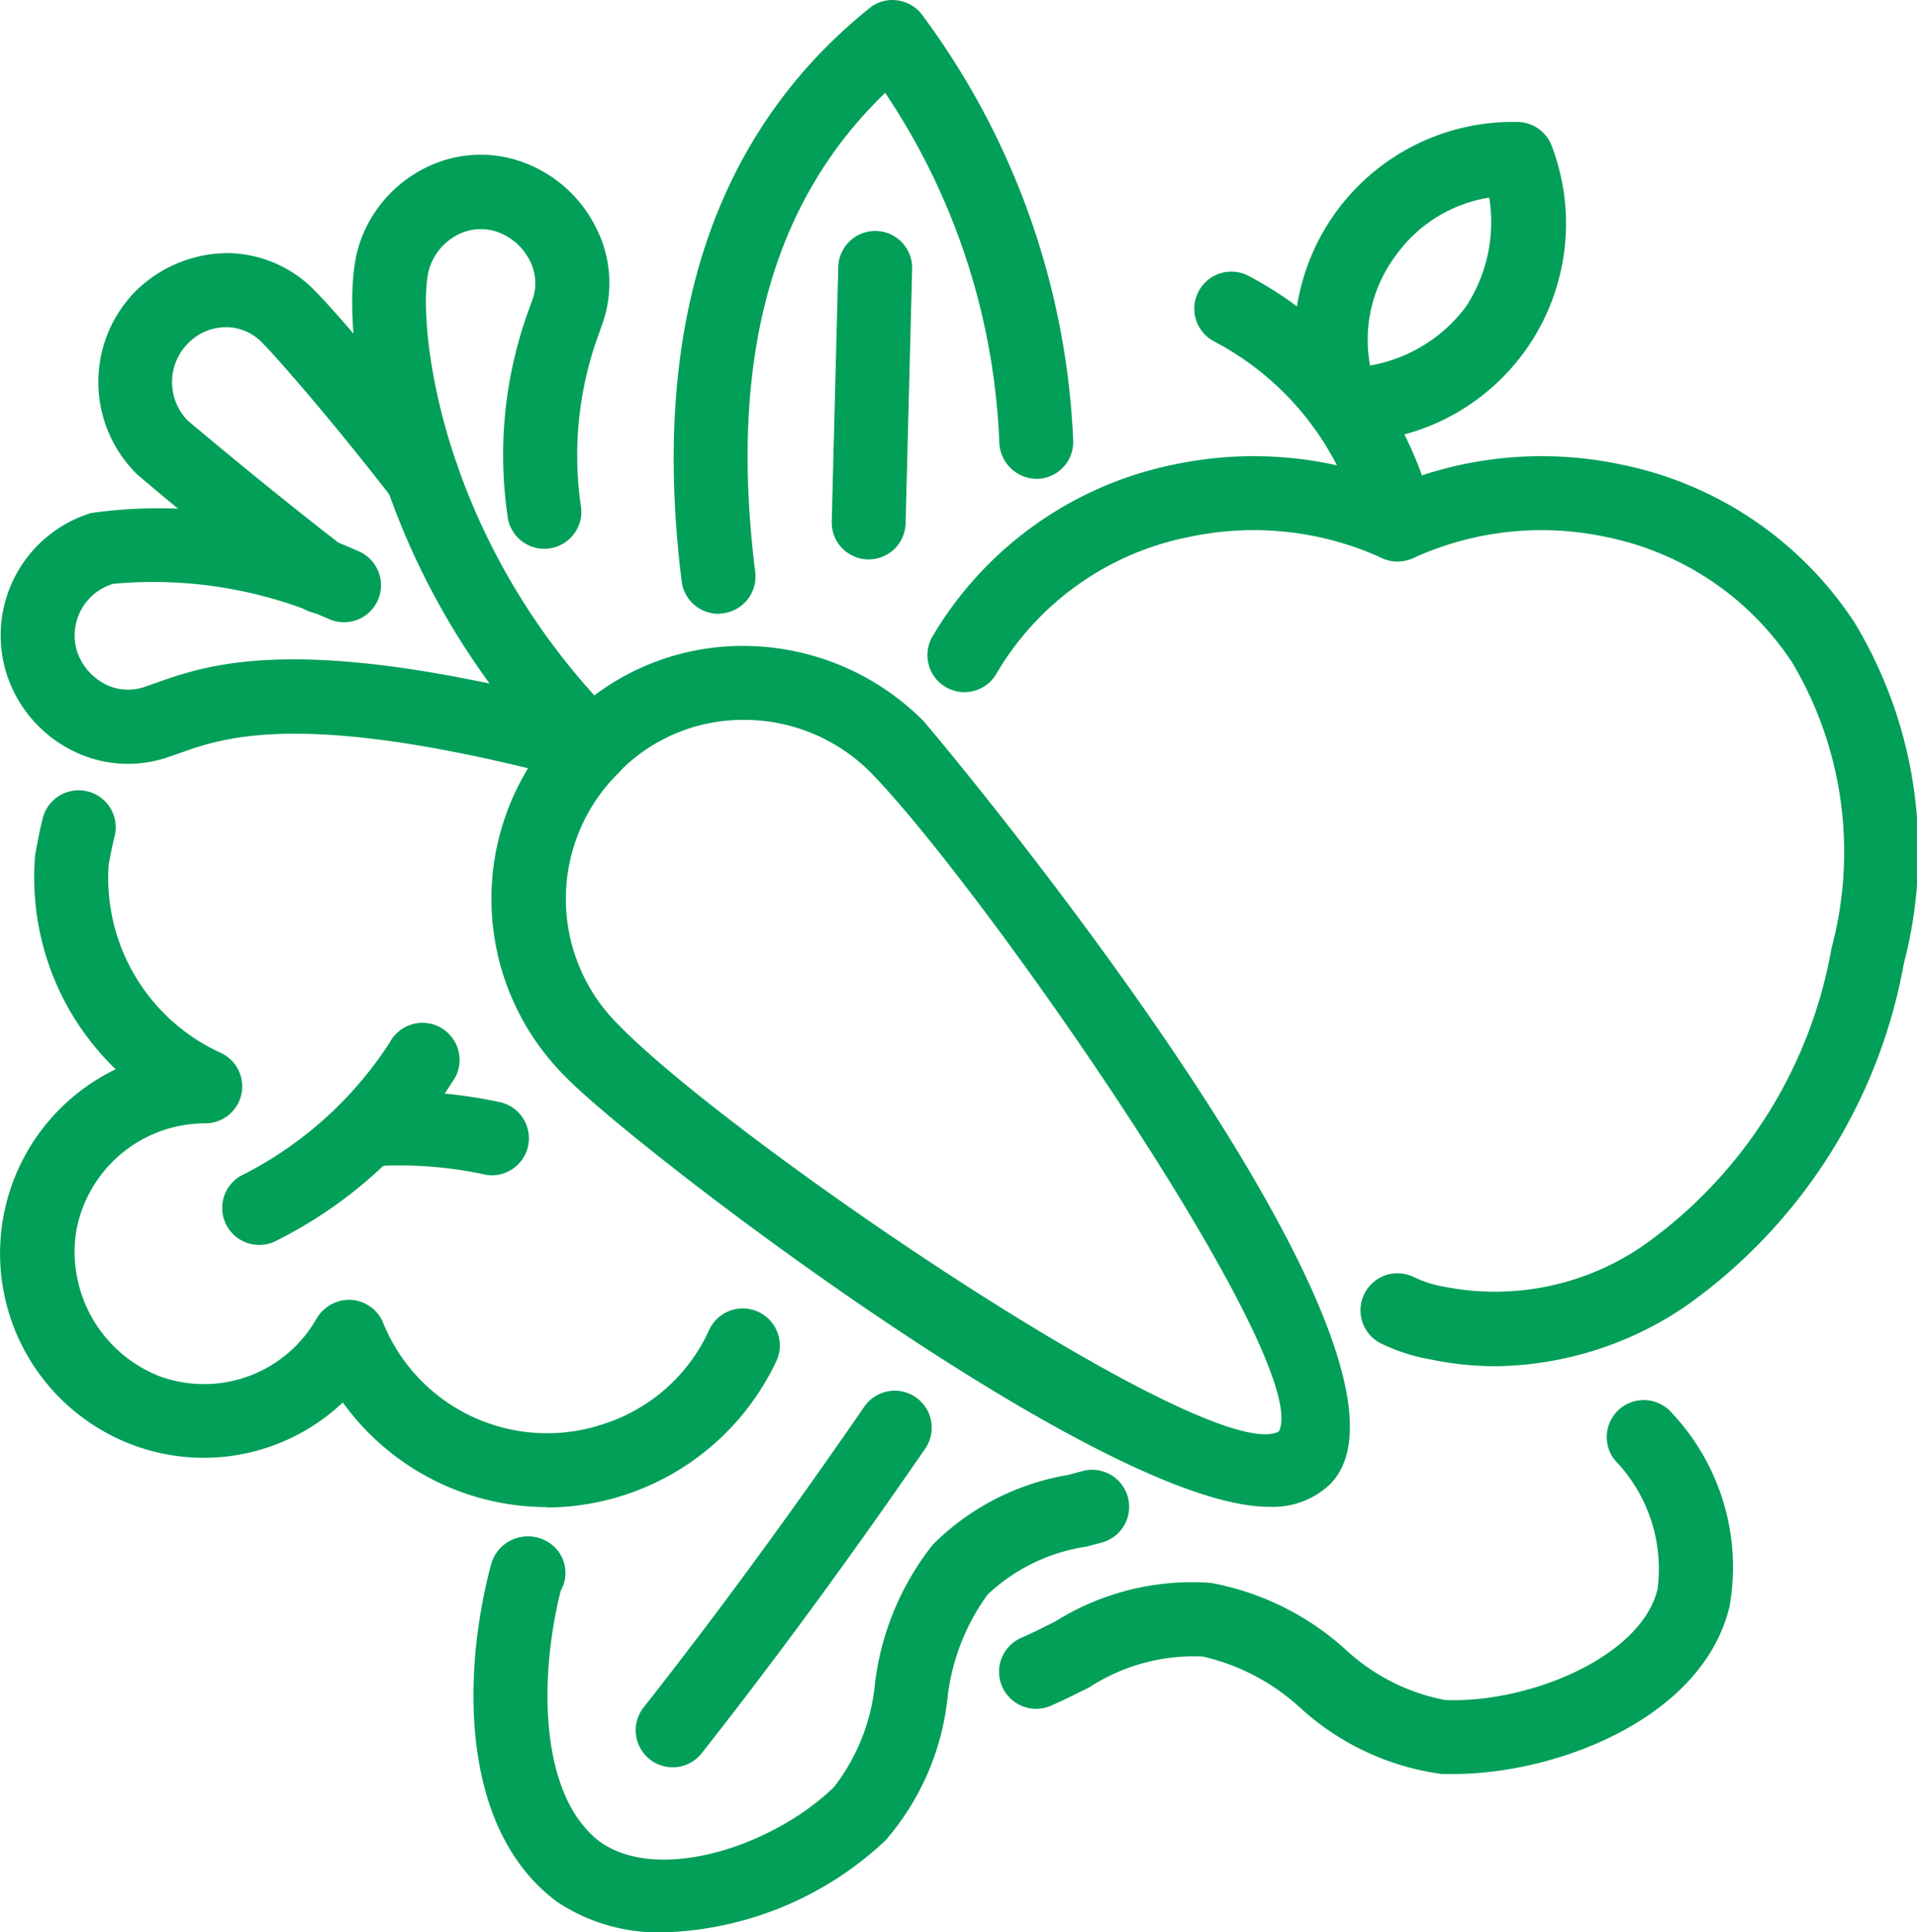
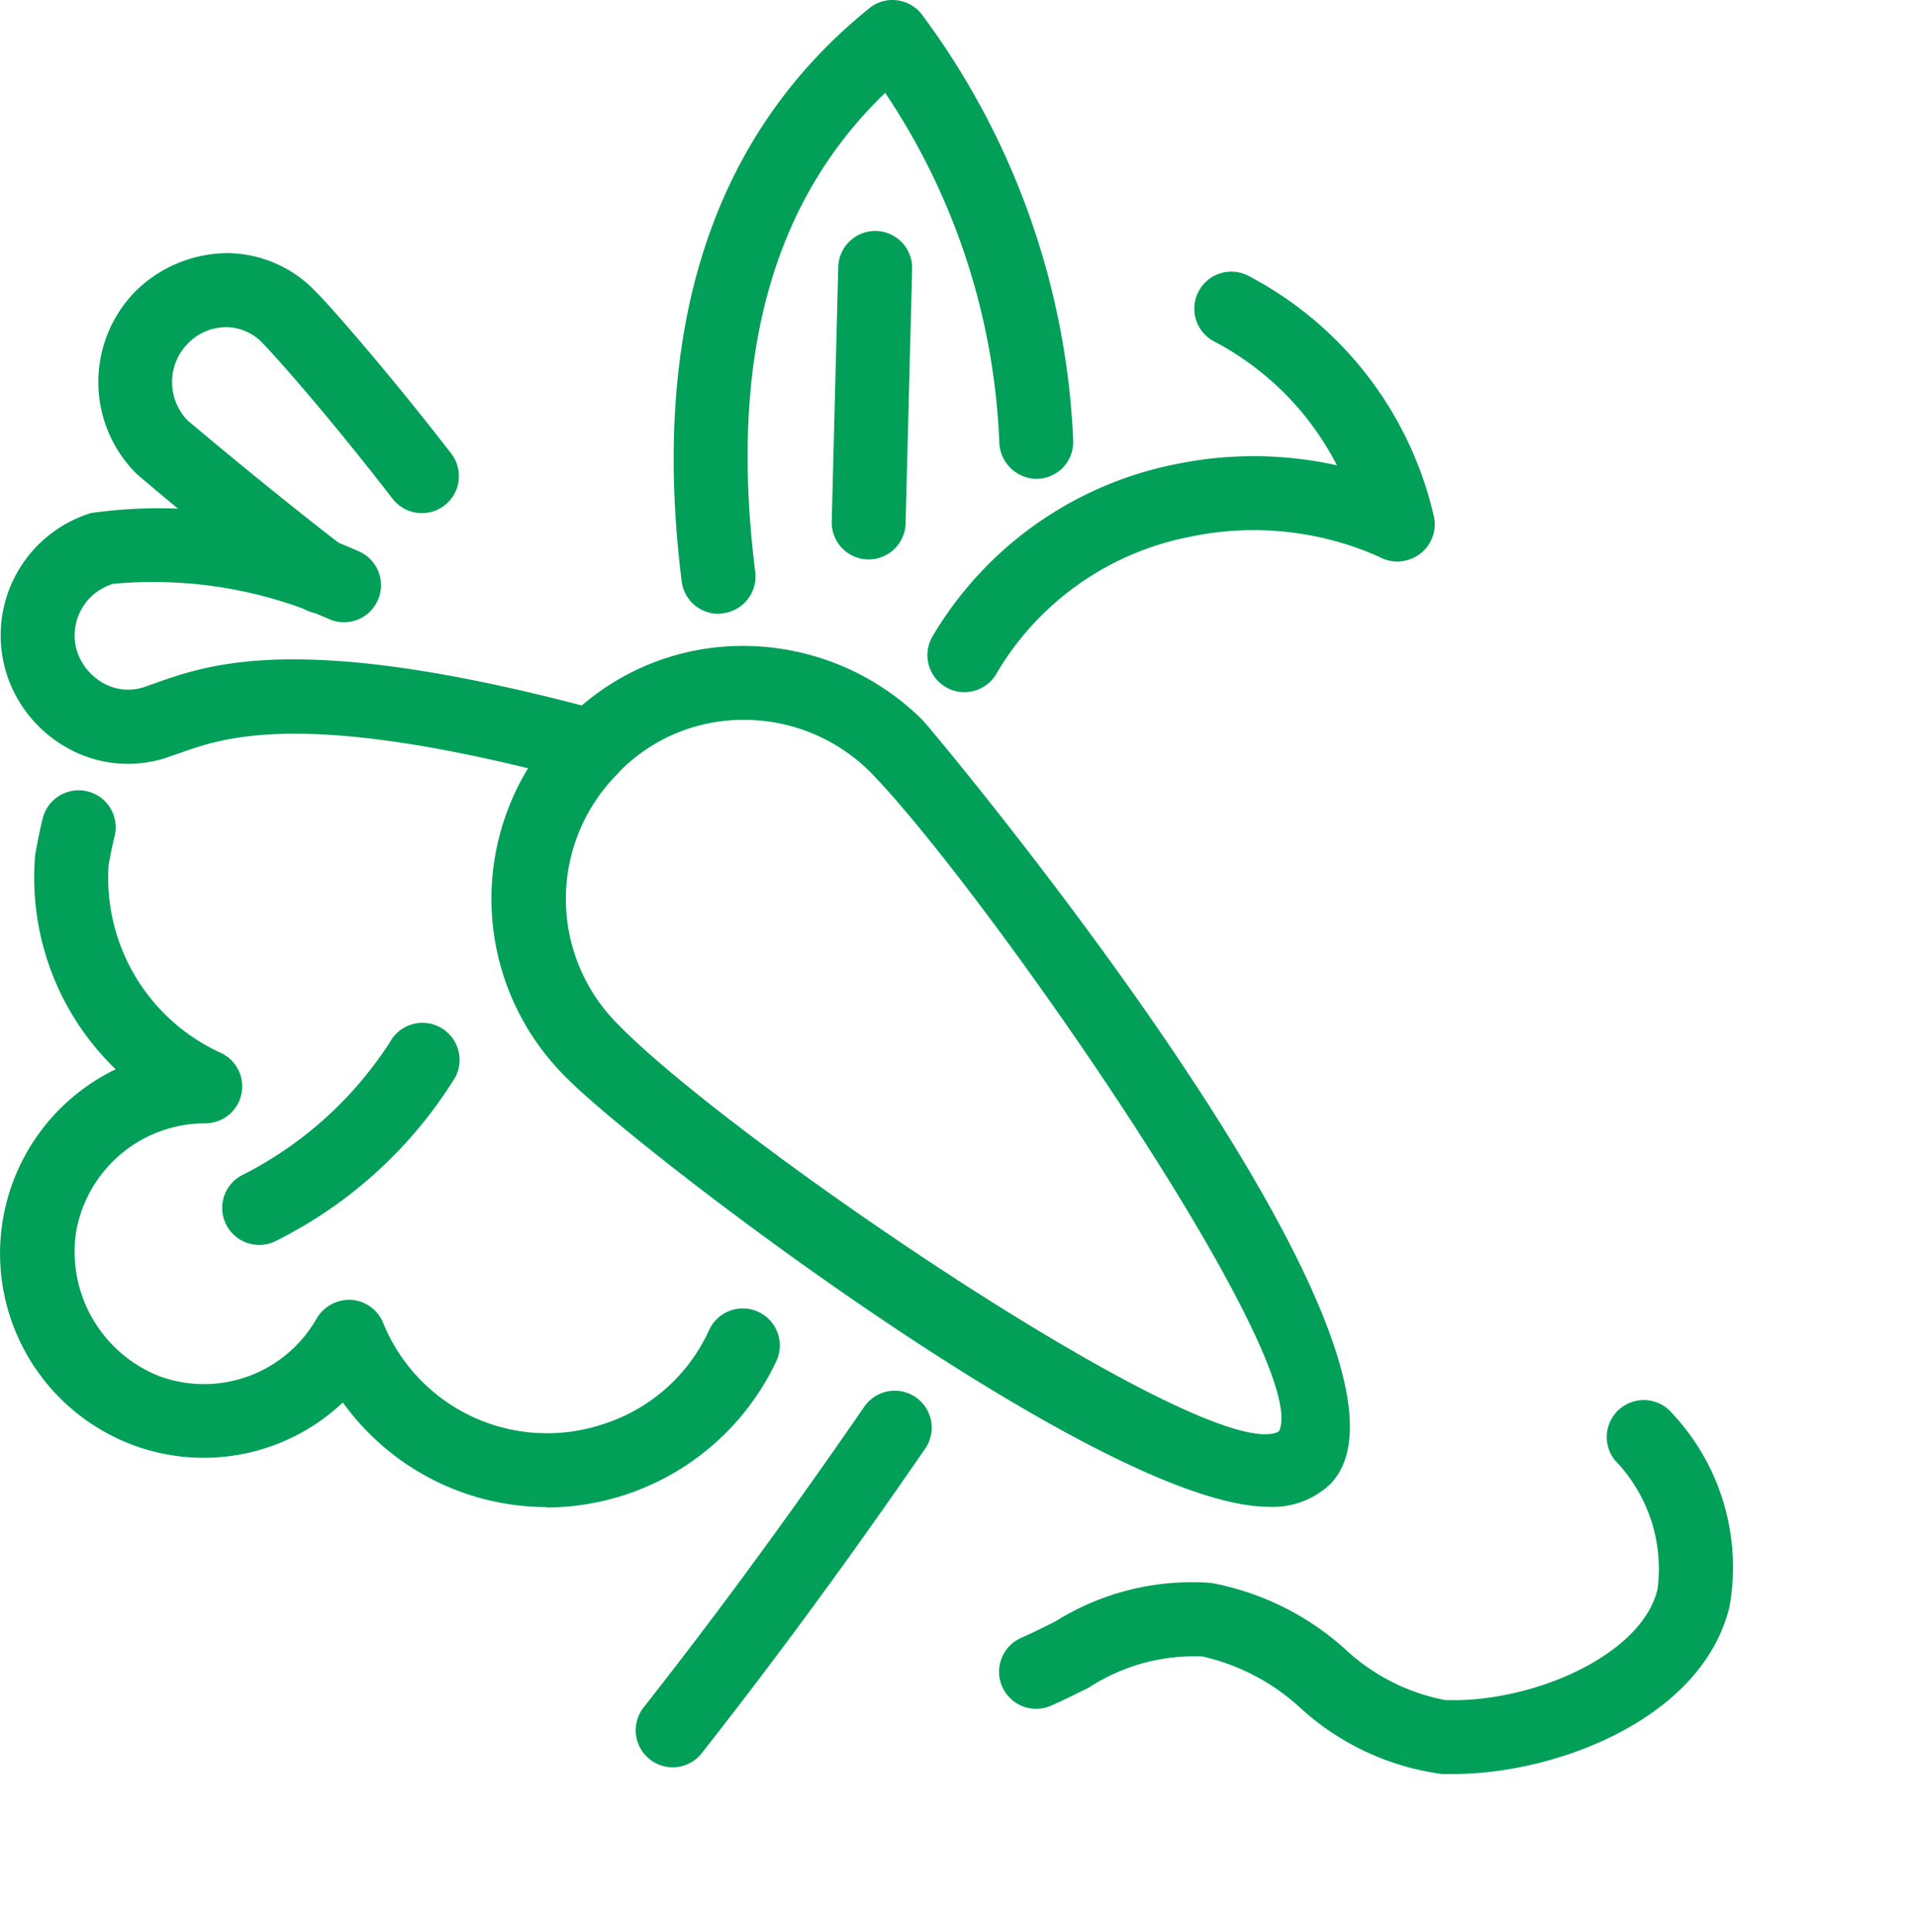
<svg xmlns="http://www.w3.org/2000/svg" width="32" height="32.262" viewBox="0 0 32 32.262">
  <g id="icon_food" transform="translate(-2792.682 -379.773)">
-     <path id="パス_759" data-name="パス 759" d="M3203.855,532.145a5.236,5.236,0,0,1-1.073-.111,3.107,3.107,0,0,1-.84-.269.618.618,0,0,1,.551-1.107,1.915,1.915,0,0,0,.517.162,4.359,4.359,0,0,0,3.335-.707,7.719,7.719,0,0,0,3.117-4.948,6.2,6.2,0,0,0-.655-4.767,4.872,4.872,0,0,0-3.119-2.1,5.145,5.145,0,0,0-3.208.355.618.618,0,0,1-.523-1.119,6.388,6.388,0,0,1,3.981-.446,6.1,6.1,0,0,1,3.906,2.638,7.388,7.388,0,0,1,.826,5.693,8.95,8.95,0,0,1-3.646,5.726A5.754,5.754,0,0,1,3203.855,532.145Z" transform="translate(-386.207 -129.562)" fill="#019f58" />
    <path id="パス_760" data-name="パス 760" d="M3155.252,466.392a.618.618,0,0,1-.6-.478,4.827,4.827,0,0,0-2.447-3.19.618.618,0,1,1,.576-1.093,6.064,6.064,0,0,1,3.076,4,.618.618,0,0,1-.462.741A.6.6,0,0,1,3155.252,466.392Z" transform="translate(-339.241 -77.243)" fill="#019f58" />
-     <path id="パス_761" data-name="パス 761" d="M3182.347,421.723a.617.617,0,0,1-.573-.388,3.647,3.647,0,0,1,3.5-4.953.616.616,0,0,1,.558.408,3.646,3.646,0,0,1-3.487,4.933Zm2.438-4.079a2.375,2.375,0,0,0-1.569.98,2.346,2.346,0,0,0-.42,1.824,2.54,2.54,0,0,0,1.6-.982A2.573,2.573,0,0,0,3184.785,417.643Z" transform="translate(-367.244 -34.572)" fill="#019f58" />
    <path id="パス_762" data-name="パス 762" d="M2825.956,461.873a.609.609,0,0,1-.376-.129c-1.231-.949-2.377-1.911-2.715-2.2a2.16,2.16,0,0,1-.034-3.048,2.2,2.2,0,0,1,1.553-.645,2.059,2.059,0,0,1,1.477.657c.268.269,1.266,1.415,2.256,2.7a.618.618,0,0,1-.979.754c-1.01-1.311-1.957-2.386-2.163-2.593a.846.846,0,0,0-.61-.282.9.9,0,0,0-.661.282.919.919,0,0,0,.012,1.283h0c.005,0,1.207,1.027,2.617,2.116a.617.617,0,0,1-.377,1.107Z" transform="translate(-27.895 -71.852)" fill="#019f58" />
    <path id="パス_763" data-name="パス 763" d="M2953.378,588.319h-.015c-2.791-.018-10.565-5.987-11.722-7.175a4.19,4.19,0,0,1,0-5.952,4.119,4.119,0,0,1,2.942-1.246,4.255,4.255,0,0,1,3.02,1.244c.1.1,8.914,10.58,6.8,12.75A1.39,1.39,0,0,1,2953.378,588.319Zm-8.765-13.138h-.02a2.891,2.891,0,0,0-2.068.876l0,.006a2.956,2.956,0,0,0,0,4.213c1.905,1.955,9.9,7.391,11.02,6.785.582-1.154-4.931-9.072-6.812-11A2.975,2.975,0,0,0,2944.613,575.181Z" transform="translate(-139.515 -183.389)" fill="#019f58" />
-     <path id="パス_764" data-name="パス 764" d="M2902.531,436.787a.615.615,0,0,1-.437-.181c-3.381-3.381-3.838-7.607-3.458-8.8a2.17,2.17,0,0,1,1.033-1.259,2.056,2.056,0,0,1,1.632-.16,2.2,2.2,0,0,1,1.284,1.1,2.031,2.031,0,0,1,.131,1.577l-.076.216a5.891,5.891,0,0,0-.293,2.914.618.618,0,0,1-1.232.108,7.075,7.075,0,0,1,.363-3.443l.067-.185a.82.82,0,0,0-.06-.626.963.963,0,0,0-.56-.479.844.844,0,0,0-.665.068.953.953,0,0,0-.448.549c-.215.679.04,4.436,3.156,7.551a.618.618,0,0,1-.437,1.055Z" transform="translate(-99.963 -43.931)" fill="#019f58" />
    <path id="パス_765" data-name="パス 765" d="M2802.671,536.852a.631.631,0,0,1-.162-.021c-4.594-1.245-5.974-.754-6.714-.49l-.242.083a2.061,2.061,0,0,1-1.631-.16A2.173,2.173,0,0,1,2792.89,535a2.137,2.137,0,0,1,1.417-2.665,8.1,8.1,0,0,1,4.445.63.618.618,0,0,1-.448,1.152,7.272,7.272,0,0,0-3.627-.6.9.9,0,0,0-.61,1.112.956.956,0,0,0,.448.549.84.84,0,0,0,.665.067l.2-.07c.93-.329,2.49-.881,7.451.462a.618.618,0,0,1-.162,1.214Z" transform="translate(-0.104 -143.997)" fill="#019f58" />
    <path id="パス_766" data-name="パス 766" d="M2801.805,629.226a4.2,4.2,0,0,1-3.4-1.747,3.381,3.381,0,0,1-3.5.712,3.415,3.415,0,0,1-.292-6.275,4.441,4.441,0,0,1-1.343-3.589c.048-.257.086-.449.125-.6a.618.618,0,0,1,1.2.3c-.035.137-.069.309-.1.48a3.21,3.21,0,0,0,1.87,3.134.617.617,0,0,1-.259,1.178,2.187,2.187,0,0,0-2.155,1.822,2.232,2.232,0,0,0,1.394,2.4,2.161,2.161,0,0,0,2.624-.967.635.635,0,0,1,.577-.308.619.619,0,0,1,.531.383,2.954,2.954,0,0,0,3.694,1.685,2.908,2.908,0,0,0,1.748-1.564.618.618,0,0,1,1.124.515,4.256,4.256,0,0,1-3.83,2.448Z" transform="translate(0 -224.291)" fill="#019f58" />
    <path id="パス_767" data-name="パス 767" d="M3072.033,520.9a.618.618,0,0,1-.531-.934,6.09,6.09,0,0,1,4.038-2.868,6.393,6.393,0,0,1,3.985.444.618.618,0,0,1-.523,1.119,5.149,5.149,0,0,0-3.213-.353,4.8,4.8,0,0,0-3.225,2.289A.616.616,0,0,1,3072.033,520.9Z" transform="translate(-263.252 -129.571)" fill="#019f58" />
    <path id="パス_768" data-name="パス 768" d="M2995.912,390.021a.619.619,0,0,1-.612-.541c-.53-4.247.523-7.466,3.132-9.569a.606.606,0,0,1,.476-.131.619.619,0,0,1,.42.26,12.825,12.825,0,0,1,2.508,7.1.616.616,0,0,1-.607.628.63.63,0,0,1-.627-.608,11.268,11.268,0,0,0-1.905-5.837c-1.9,1.831-2.612,4.458-2.169,8a.618.618,0,0,1-.537.689A.644.644,0,0,1,2995.912,390.021Z" transform="translate(-191.239 0)" fill="#019f58" />
    <path id="パス_769" data-name="パス 769" d="M3043.256,454.632h-.016a.617.617,0,0,1-.6-.633l.109-4.251a.618.618,0,0,1,.617-.6h.016a.617.617,0,0,1,.6.633l-.109,4.251A.618.618,0,0,1,3043.256,454.632Z" transform="translate(-236.074 -65.519)" fill="#019f58" />
-     <path id="パス_770" data-name="パス 770" d="M2894.844,709.389a.6.6,0,0,1-.15-.019,6.774,6.774,0,0,0-1.893-.127.618.618,0,0,1-.055-1.234,7.913,7.913,0,0,1,2.248.163.618.618,0,0,1-.15,1.217Z" transform="translate(-93.949 -309.994)" fill="#019f58" />
    <path id="パス_771" data-name="パス 771" d="M2860.043,690.98a.618.618,0,0,1-.309-1.152,6.333,6.333,0,0,0,2.486-2.222.618.618,0,0,1,1.1.571,7.393,7.393,0,0,1-2.964,2.72A.616.616,0,0,1,2860.043,690.98Z" transform="translate(-63.036 -290.422)" fill="#019f58" />
-     <path id="パス_772" data-name="パス 772" d="M2938.156,829.133a3.062,3.062,0,0,1-1.765-.5c-1.623-1.185-1.613-3.78-1.115-5.645a.631.631,0,0,1,.16-.277.641.641,0,0,1,.891-.018.6.6,0,0,1,.11.738c-.381,1.535-.333,3.464.671,4.2.976.677,2.865.072,3.894-.926a3.352,3.352,0,0,0,.682-1.727,4.614,4.614,0,0,1,.967-2.32,4.164,4.164,0,0,1,2.248-1.16l.258-.069a.618.618,0,0,1,.326,1.192l-.269.072a3.058,3.058,0,0,0-1.65.8,3.618,3.618,0,0,0-.671,1.742,4.334,4.334,0,0,1-1.031,2.36A5.641,5.641,0,0,1,2938.156,829.133Z" transform="translate(-134.396 -417.098)" fill="#019f58" />
    <path id="パス_773" data-name="パス 773" d="M2984.38,804.134a.618.618,0,0,1-.486-1c1.218-1.548,2.422-3.19,3.683-5.02a.617.617,0,1,1,1.017.7c-1.274,1.851-2.494,3.513-3.728,5.082A.615.615,0,0,1,2984.38,804.134Z" transform="translate(-180.468 -394.855)" fill="#019f58" />
    <path id="パス_774" data-name="パス 774" d="M3100.594,806.727c-.069,0-.136,0-.2,0a4.357,4.357,0,0,1-2.357-1.1,3.585,3.585,0,0,0-1.636-.862,3.211,3.211,0,0,0-1.9.521c-.209.1-.417.209-.628.3a.618.618,0,0,1-.5-1.132c.194-.084.383-.18.572-.275a4.3,4.3,0,0,1,2.593-.643,4.582,4.582,0,0,1,2.236,1.1,3.368,3.368,0,0,0,1.674.856c1.421.055,3.281-.73,3.548-1.851a2.611,2.611,0,0,0-.714-2.155.618.618,0,0,1,.957-.782,3.756,3.756,0,0,1,.959,3.224C3104.753,805.8,3102.309,806.727,3100.594,806.727Z" transform="translate(-283.645 -397.336)" fill="#019f58" />
  </g>
</svg>